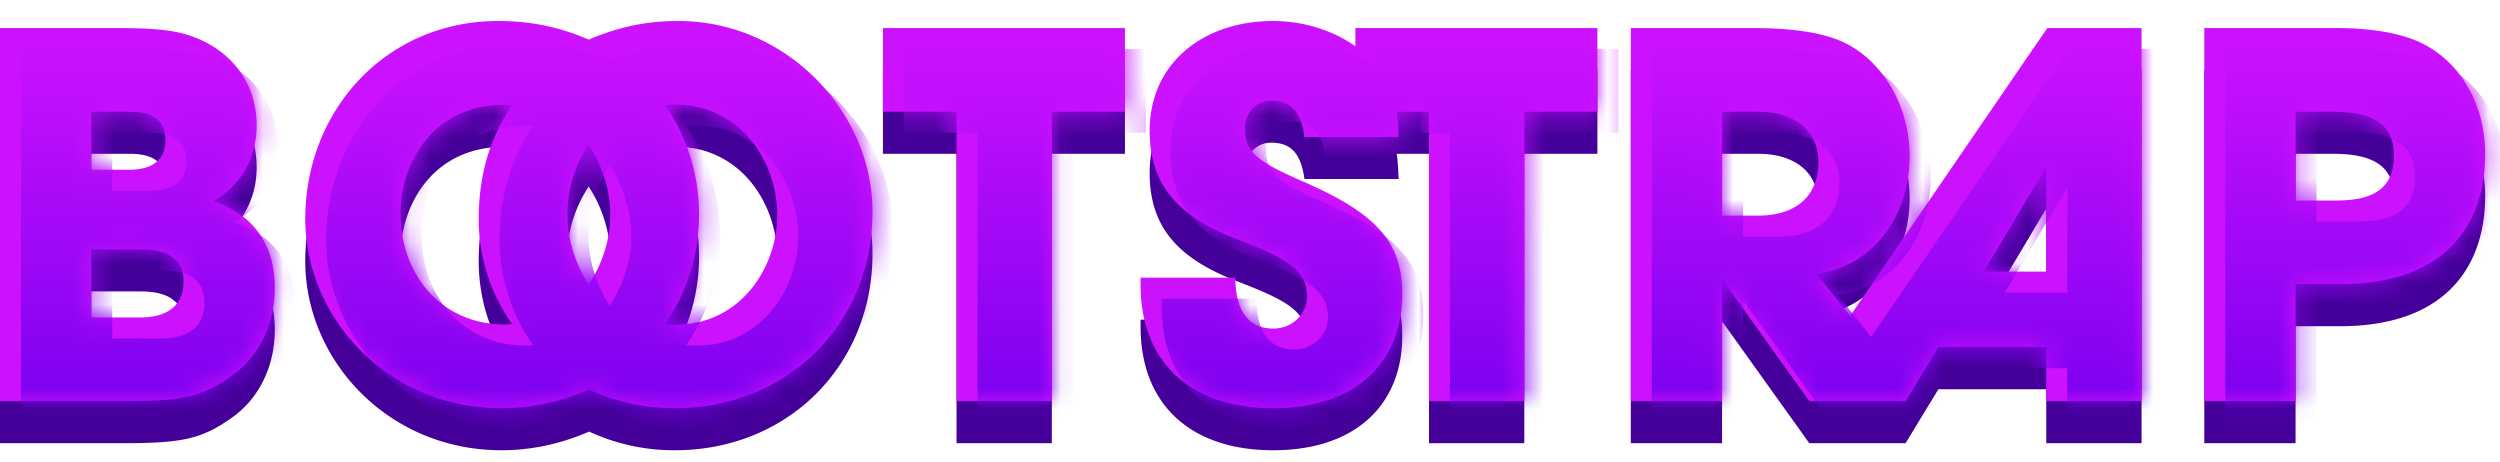
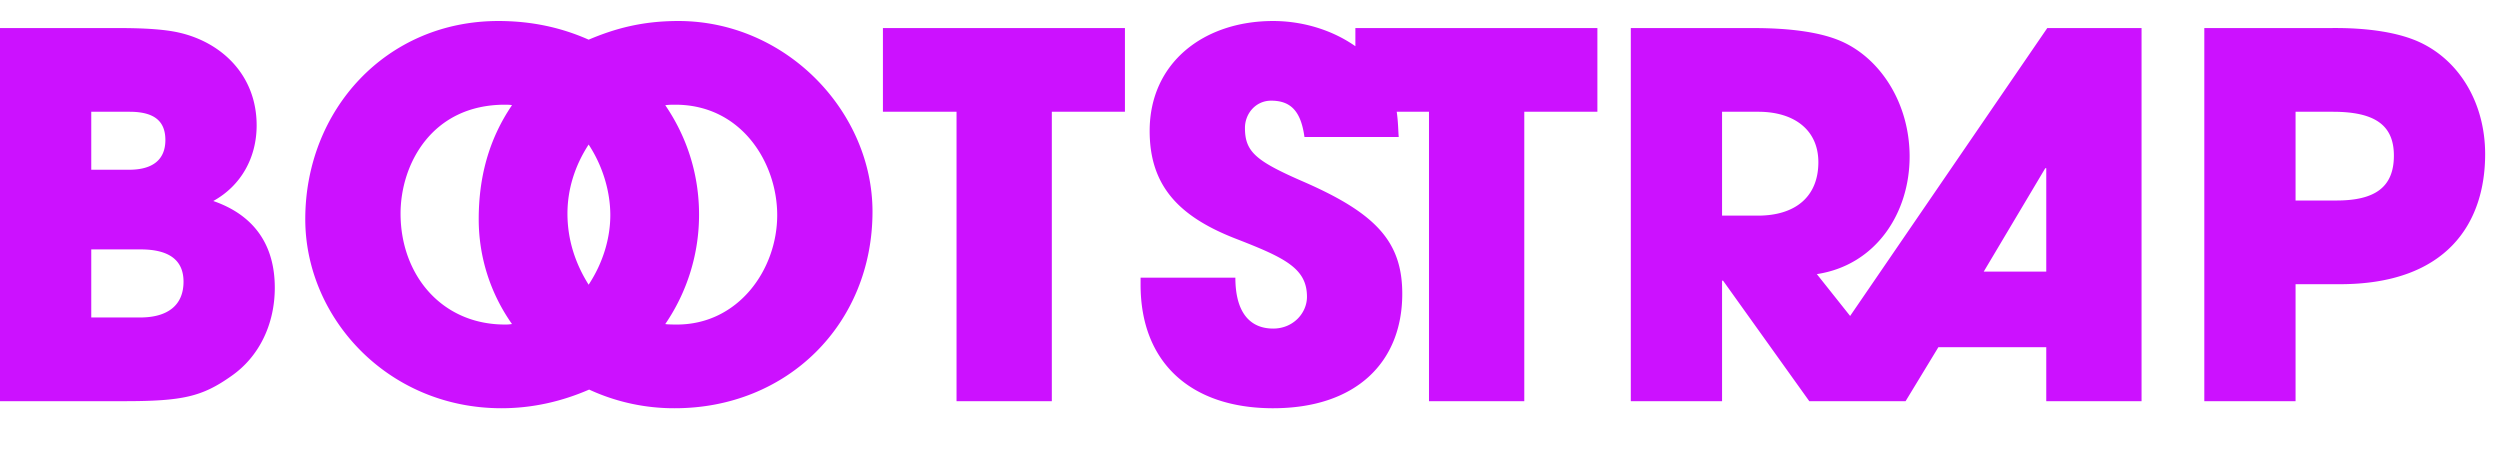
<svg xmlns="http://www.w3.org/2000/svg" width="119" height="22" fill="none">
-   <path d="M5.904 21.096c2.808 0 3.72-.216 5.112-1.2 1.344-.936 2.064-2.496 2.064-4.2 0-2.04-.984-3.456-2.928-4.128 1.344-.744 2.064-2.088 2.064-3.6 0-2.4-1.68-3.96-3.696-4.416-.624-.144-1.56-.216-2.832-.216H0v17.76h5.904ZM4.344 10.08V7.32h1.824c1.128 0 1.704.408 1.704 1.344 0 .936-.6 1.416-1.728 1.416h-1.8Zm0 7.032v-3.24h2.352c1.344 0 2.04.504 2.04 1.536 0 1.152-.792 1.704-2.064 1.704H4.344ZM28.043 20.544a9.616 9.616 0 0 0 4.08.888c5.352 0 9.408-4.008 9.408-9.36C41.531 7.32 37.427 3 32.291 3c-1.728 0-3.024.36-4.272.888C26.723 3.312 25.307 3 23.723 3c-5.352 0-9.192 4.248-9.192 9.432 0 4.704 3.936 9 9.336 9 1.512 0 2.904-.336 4.176-.888Zm-3.672-3.12c-.168.024-.216.024-.336.024-3.024 0-4.968-2.376-4.968-5.28 0-2.352 1.488-5.184 4.968-5.184.072 0 .264 0 .336.024-1.128 1.656-1.584 3.48-1.584 5.424 0 1.8.552 3.528 1.584 4.992Zm7.296 0a9.213 9.213 0 0 0 1.608-5.208c0-1.92-.576-3.696-1.608-5.208.168-.024.312-.024.48-.024 3.144 0 4.848 2.76 4.848 5.256 0 2.592-1.848 5.208-4.776 5.208-.072 0-.456 0-.552-.024Zm-3.648-1.872c-.648-1.032-1.008-2.16-1.008-3.384 0-1.128.336-2.256 1.008-3.288.696 1.056 1.032 2.28 1.032 3.36s-.336 2.256-1.032 3.312ZM50.067 21.096V7.32h3.48V3.336h-11.52V7.32h3.504v13.776h4.536ZM72.556 21.096V7.32h3.48V3.336h-11.52V4.2C63.388 3.408 61.972 3 60.604 3c-3.312 0-5.88 1.992-5.88 5.232 0 2.64 1.416 4.104 4.176 5.16 2.28.888 3.312 1.392 3.312 2.736 0 .768-.648 1.512-1.608 1.512-1.128 0-1.8-.792-1.8-2.424h-4.512v.336c0 3.72 2.4 5.856 6.24 5.88 4.008.024 6.216-2.184 6.216-5.448 0-2.472-1.248-3.816-4.632-5.304-2.328-1.008-2.856-1.44-2.856-2.592 0-.672.504-1.296 1.248-1.296.936 0 1.416.504 1.584 1.728h4.488c-.024-.24-.024-.72-.096-1.2h1.536v13.776h4.536ZM101.938 21.096V3.336H97.45L88.066 17.04l-1.584-1.992c2.832-.432 4.416-2.928 4.416-5.592 0-2.544-1.392-4.68-3.264-5.496-.936-.408-2.328-.624-4.176-.624h-5.832v17.76h4.344V15.36h.048l4.104 5.736h4.584l1.56-2.568h5.136v2.568h4.536ZM81.97 12.264V7.32h1.728c1.704 0 2.856.864 2.856 2.4 0 1.632-1.08 2.544-2.88 2.544H81.97Zm15.432 2.664h-2.976l2.928-4.92h.048v4.92ZM109.269 21.096v-5.568h2.112c5.088 0 6.912-2.904 6.912-6.192 0-2.4-1.2-4.44-3.12-5.328-.936-.432-2.352-.696-4.248-.672h-6v17.76h4.344Zm0-9.552V7.32h1.776c2.016 0 2.904.648 2.904 2.088 0 1.512-.912 2.136-2.736 2.136h-1.944Z" fill="#409" />
  <path d="M5.904 19.096c2.808 0 3.72-.216 5.112-1.2 1.344-.936 2.064-2.496 2.064-4.2 0-2.04-.984-3.456-2.928-4.128 1.344-.744 2.064-2.088 2.064-3.6 0-2.4-1.68-3.96-3.696-4.416-.624-.144-1.56-.216-2.832-.216H0v17.76h5.904ZM4.344 8.08V5.32h1.824c1.128 0 1.704.408 1.704 1.344 0 .936-.6 1.416-1.728 1.416h-1.8Zm0 7.032v-3.24h2.352c1.344 0 2.04.504 2.04 1.536 0 1.152-.792 1.704-2.064 1.704H4.344ZM28.043 18.544a9.616 9.616 0 0 0 4.08.888c5.352 0 9.408-4.008 9.408-9.36C41.531 5.32 37.427 1 32.291 1c-1.728 0-3.024.36-4.272.888C26.723 1.312 25.307 1 23.723 1c-5.352 0-9.192 4.248-9.192 9.432 0 4.704 3.936 9 9.336 9 1.512 0 2.904-.336 4.176-.888Zm-3.672-3.12c-.168.024-.216.024-.336.024-3.024 0-4.968-2.376-4.968-5.28 0-2.352 1.488-5.184 4.968-5.184.072 0 .264 0 .336.024-1.128 1.656-1.584 3.48-1.584 5.424 0 1.8.552 3.528 1.584 4.992Zm7.296 0a9.213 9.213 0 0 0 1.608-5.208c0-1.92-.576-3.696-1.608-5.208.168-.024.312-.024.48-.024 3.144 0 4.848 2.76 4.848 5.256 0 2.592-1.848 5.208-4.776 5.208-.072 0-.456 0-.552-.024Zm-3.648-1.872c-.648-1.032-1.008-2.16-1.008-3.384 0-1.128.336-2.256 1.008-3.288.696 1.056 1.032 2.28 1.032 3.36s-.336 2.256-1.032 3.312ZM50.067 19.096V5.32h3.48V1.336h-11.52V5.32h3.504v13.776h4.536ZM72.556 19.096V5.32h3.48V1.336h-11.52V2.2C63.388 1.408 61.972 1 60.604 1c-3.312 0-5.88 1.992-5.88 5.232 0 2.64 1.416 4.104 4.176 5.16 2.28.888 3.312 1.392 3.312 2.736 0 .768-.648 1.512-1.608 1.512-1.128 0-1.8-.792-1.8-2.424h-4.512v.336c0 3.72 2.4 5.856 6.24 5.88 4.008.024 6.216-2.184 6.216-5.448 0-2.472-1.248-3.816-4.632-5.304-2.328-1.008-2.856-1.44-2.856-2.592 0-.672.504-1.296 1.248-1.296.936 0 1.416.504 1.584 1.728h4.488c-.024-.24-.024-.72-.096-1.2h1.536v13.776h4.536ZM101.938 19.096V1.336H97.45L88.066 15.04l-1.584-1.992c2.832-.432 4.416-2.928 4.416-5.592 0-2.544-1.392-4.68-3.264-5.496-.936-.408-2.328-.624-4.176-.624h-5.832v17.76h4.344V13.36h.048l4.104 5.736h4.584l1.56-2.568h5.136v2.568h4.536ZM81.97 10.264V5.32h1.728c1.704 0 2.856.864 2.856 2.4 0 1.632-1.08 2.544-2.88 2.544H81.97Zm15.432 2.664h-2.976l2.928-4.92h.048v4.92ZM109.269 19.096v-5.568h2.112c5.088 0 6.912-2.904 6.912-6.192 0-2.4-1.2-4.44-3.12-5.328-.936-.432-2.352-.696-4.248-.672h-6v17.76h4.344Zm0-9.552V5.32h1.776c2.016 0 2.904.648 2.904 2.088 0 1.512-.912 2.136-2.736 2.136h-1.944Z" fill="#C1F" />
  <mask id="a" style="mask-type:alpha" maskUnits="userSpaceOnUse" x="0" y="1" width="119" height="19">
-     <path d="M5.904 19.096c2.808 0 3.72-.216 5.112-1.2 1.344-.936 2.064-2.496 2.064-4.2 0-2.04-.984-3.456-2.928-4.128 1.344-.744 2.064-2.088 2.064-3.6 0-2.4-1.68-3.96-3.696-4.416-.624-.144-1.56-.216-2.832-.216H0v17.76h5.904ZM4.344 8.08V5.32h1.824c1.128 0 1.704.408 1.704 1.344 0 .936-.6 1.416-1.728 1.416h-1.8Zm0 7.032v-3.24h2.352c1.344 0 2.04.504 2.04 1.536 0 1.152-.792 1.704-2.064 1.704H4.344ZM28.043 18.544a9.616 9.616 0 0 0 4.08.888c5.352 0 9.408-4.008 9.408-9.36C41.531 5.32 37.427 1 32.291 1c-1.728 0-3.024.36-4.272.888C26.723 1.312 25.307 1 23.723 1c-5.352 0-9.192 4.248-9.192 9.432 0 4.704 3.936 9 9.336 9 1.512 0 2.904-.336 4.176-.888Zm-3.672-3.12c-.168.024-.216.024-.336.024-3.024 0-4.968-2.376-4.968-5.28 0-2.352 1.488-5.184 4.968-5.184.072 0 .264 0 .336.024-1.128 1.656-1.584 3.48-1.584 5.424 0 1.8.552 3.528 1.584 4.992Zm7.296 0a9.213 9.213 0 0 0 1.608-5.208c0-1.92-.576-3.696-1.608-5.208.168-.024.312-.024.48-.024 3.144 0 4.848 2.76 4.848 5.256 0 2.592-1.848 5.208-4.776 5.208-.072 0-.456 0-.552-.024Zm-3.648-1.872c-.648-1.032-1.008-2.16-1.008-3.384 0-1.128.336-2.256 1.008-3.288.696 1.056 1.032 2.28 1.032 3.36s-.336 2.256-1.032 3.312ZM50.067 19.096V5.32h3.48V1.336h-11.52V5.32h3.504v13.776h4.536ZM72.556 19.096V5.32h3.48V1.336h-11.52V2.2C63.388 1.408 61.972 1 60.604 1c-3.312 0-5.88 1.992-5.88 5.232 0 2.64 1.416 4.104 4.176 5.16 2.28.888 3.312 1.392 3.312 2.736 0 .768-.648 1.512-1.608 1.512-1.128 0-1.8-.792-1.8-2.424h-4.512v.336c0 3.72 2.4 5.856 6.24 5.88 4.008.024 6.216-2.184 6.216-5.448 0-2.472-1.248-3.816-4.632-5.304-2.328-1.008-2.856-1.44-2.856-2.592 0-.672.504-1.296 1.248-1.296.936 0 1.416.504 1.584 1.728h4.488c-.024-.24-.024-.72-.096-1.2h1.536v13.776h4.536ZM101.938 19.096V1.336H97.45L88.066 15.04l-1.584-1.992c2.832-.432 4.416-2.928 4.416-5.592 0-2.544-1.392-4.68-3.264-5.496-.936-.408-2.328-.624-4.176-.624h-5.832v17.76h4.344V13.36h.048l4.104 5.736h4.584l1.56-2.568h5.136v2.568h4.536ZM81.97 10.264V5.32h1.728c1.704 0 2.856.864 2.856 2.4 0 1.632-1.08 2.544-2.88 2.544H81.97Zm15.432 2.664h-2.976l2.928-4.92h.048v4.92ZM109.269 19.096v-5.568h2.112c5.088 0 6.912-2.904 6.912-6.192 0-2.4-1.2-4.44-3.12-5.328-.936-.432-2.352-.696-4.248-.672h-6v17.76h4.344Zm0-9.552V5.32h1.776c2.016 0 2.904.648 2.904 2.088 0 1.512-.912 2.136-2.736 2.136h-1.944Z" fill="#000" />
-   </mask>
+     </mask>
  <g mask="url(#a)">
    <path d="M6.904 20.096c2.808 0 3.72-.216 5.112-1.2 1.344-.936 2.064-2.496 2.064-4.2 0-2.04-.984-3.456-2.928-4.128 1.344-.744 2.064-2.088 2.064-3.6 0-2.4-1.68-3.96-3.696-4.416-.624-.144-1.56-.216-2.832-.216H1v17.76h5.904ZM5.344 9.08V6.32h1.824c1.128 0 1.704.408 1.704 1.344 0 .936-.6 1.416-1.728 1.416h-1.8Zm0 7.032v-3.24h2.352c1.344 0 2.04.504 2.04 1.536 0 1.152-.792 1.704-2.064 1.704H5.344Z" fill="url(#b)" />
-     <path d="M29.043 19.544a9.616 9.616 0 0 0 4.08.888c5.352 0 9.408-4.008 9.408-9.36C42.531 6.32 38.427 2 33.291 2c-1.728 0-3.024.36-4.272.888C27.723 2.312 26.307 2 24.723 2c-5.352 0-9.192 4.248-9.192 9.432 0 4.704 3.936 9 9.336 9 1.512 0 2.904-.336 4.176-.888Zm-3.672-3.12c-.168.024-.216.024-.336.024-3.024 0-4.968-2.376-4.968-5.28 0-2.352 1.488-5.184 4.968-5.184.072 0 .264 0 .336.024-1.128 1.656-1.584 3.48-1.584 5.424 0 1.8.552 3.528 1.584 4.992Zm7.296 0a9.213 9.213 0 0 0 1.608-5.208c0-1.92-.576-3.696-1.608-5.208.168-.024.312-.024.48-.024 3.144 0 4.848 2.76 4.848 5.256 0 2.592-1.848 5.208-4.776 5.208-.072 0-.456 0-.552-.024Zm-3.648-1.872c-.648-1.032-1.008-2.16-1.008-3.384 0-1.128.336-2.256 1.008-3.288.696 1.056 1.032 2.28 1.032 3.36s-.336 2.256-1.032 3.312Z" fill="url(#c)" />
    <path d="M51.067 20.096V6.32h3.48V2.336h-11.52V6.32h3.504v13.776h4.536Z" fill="url(#d)" />
    <path d="M73.556 20.096V6.32h3.48V2.336h-11.52V3.2C64.388 2.408 62.972 2 61.604 2c-3.312 0-5.88 1.992-5.88 5.232 0 2.64 1.416 4.104 4.176 5.16 2.28.888 3.312 1.392 3.312 2.736 0 .768-.648 1.512-1.608 1.512-1.128 0-1.8-.792-1.8-2.424h-4.512v.336c0 3.72 2.4 5.856 6.24 5.88 4.008.024 6.216-2.184 6.216-5.448 0-2.472-1.248-3.816-4.632-5.304-2.328-1.008-2.856-1.44-2.856-2.592 0-.672.504-1.296 1.248-1.296.936 0 1.416.504 1.584 1.728h4.488c-.024-.24-.024-.72-.096-1.2h1.536v13.776h4.536Z" fill="url(#e)" />
    <path d="M102.938 20.096V2.336H98.45L89.066 16.04l-1.584-1.992c2.832-.432 4.416-2.928 4.416-5.592 0-2.544-1.392-4.68-3.264-5.496-.936-.408-2.328-.624-4.176-.624h-5.832v17.76h4.344V14.36h.048l4.104 5.736h4.584l1.56-2.568h5.136v2.568h4.536ZM82.97 11.264V6.32h1.728c1.704 0 2.856.864 2.856 2.4 0 1.632-1.08 2.544-2.88 2.544H82.97Zm15.432 2.664h-2.976l2.928-4.92h.048v4.92Z" fill="url(#f)" />
-     <path d="M110.269 20.096v-5.568h2.112c5.088 0 6.912-2.904 6.912-6.192 0-2.4-1.2-4.44-3.12-5.328-.936-.432-2.352-.696-4.248-.672h-6v17.76h4.344Zm0-9.552V6.32h1.776c2.016 0 2.904.648 2.904 2.088 0 1.512-.912 2.136-2.736 2.136h-1.944Z" fill="url(#g)" />
  </g>
  <defs>
    <linearGradient id="b" x1="1" y1="2" x2="1" y2="20.432" gradientUnits="userSpaceOnUse">
      <stop stop-color="#C1F" />
      <stop offset="1" stop-color="#70E" />
    </linearGradient>
    <linearGradient id="c" x1="1" y1="2" x2="1" y2="20.432" gradientUnits="userSpaceOnUse">
      <stop stop-color="#C1F" />
      <stop offset="1" stop-color="#70E" />
    </linearGradient>
    <linearGradient id="d" x1="1" y1="2" x2="1" y2="20.432" gradientUnits="userSpaceOnUse">
      <stop stop-color="#C1F" />
      <stop offset="1" stop-color="#70E" />
    </linearGradient>
    <linearGradient id="e" x1="1" y1="2" x2="1" y2="20.432" gradientUnits="userSpaceOnUse">
      <stop stop-color="#C1F" />
      <stop offset="1" stop-color="#70E" />
    </linearGradient>
    <linearGradient id="f" x1="1" y1="2" x2="1" y2="20.432" gradientUnits="userSpaceOnUse">
      <stop stop-color="#C1F" />
      <stop offset="1" stop-color="#70E" />
    </linearGradient>
    <linearGradient id="g" x1="1" y1="2" x2="1" y2="20.432" gradientUnits="userSpaceOnUse">
      <stop stop-color="#C1F" />
      <stop offset="1" stop-color="#70E" />
    </linearGradient>
  </defs>
</svg>